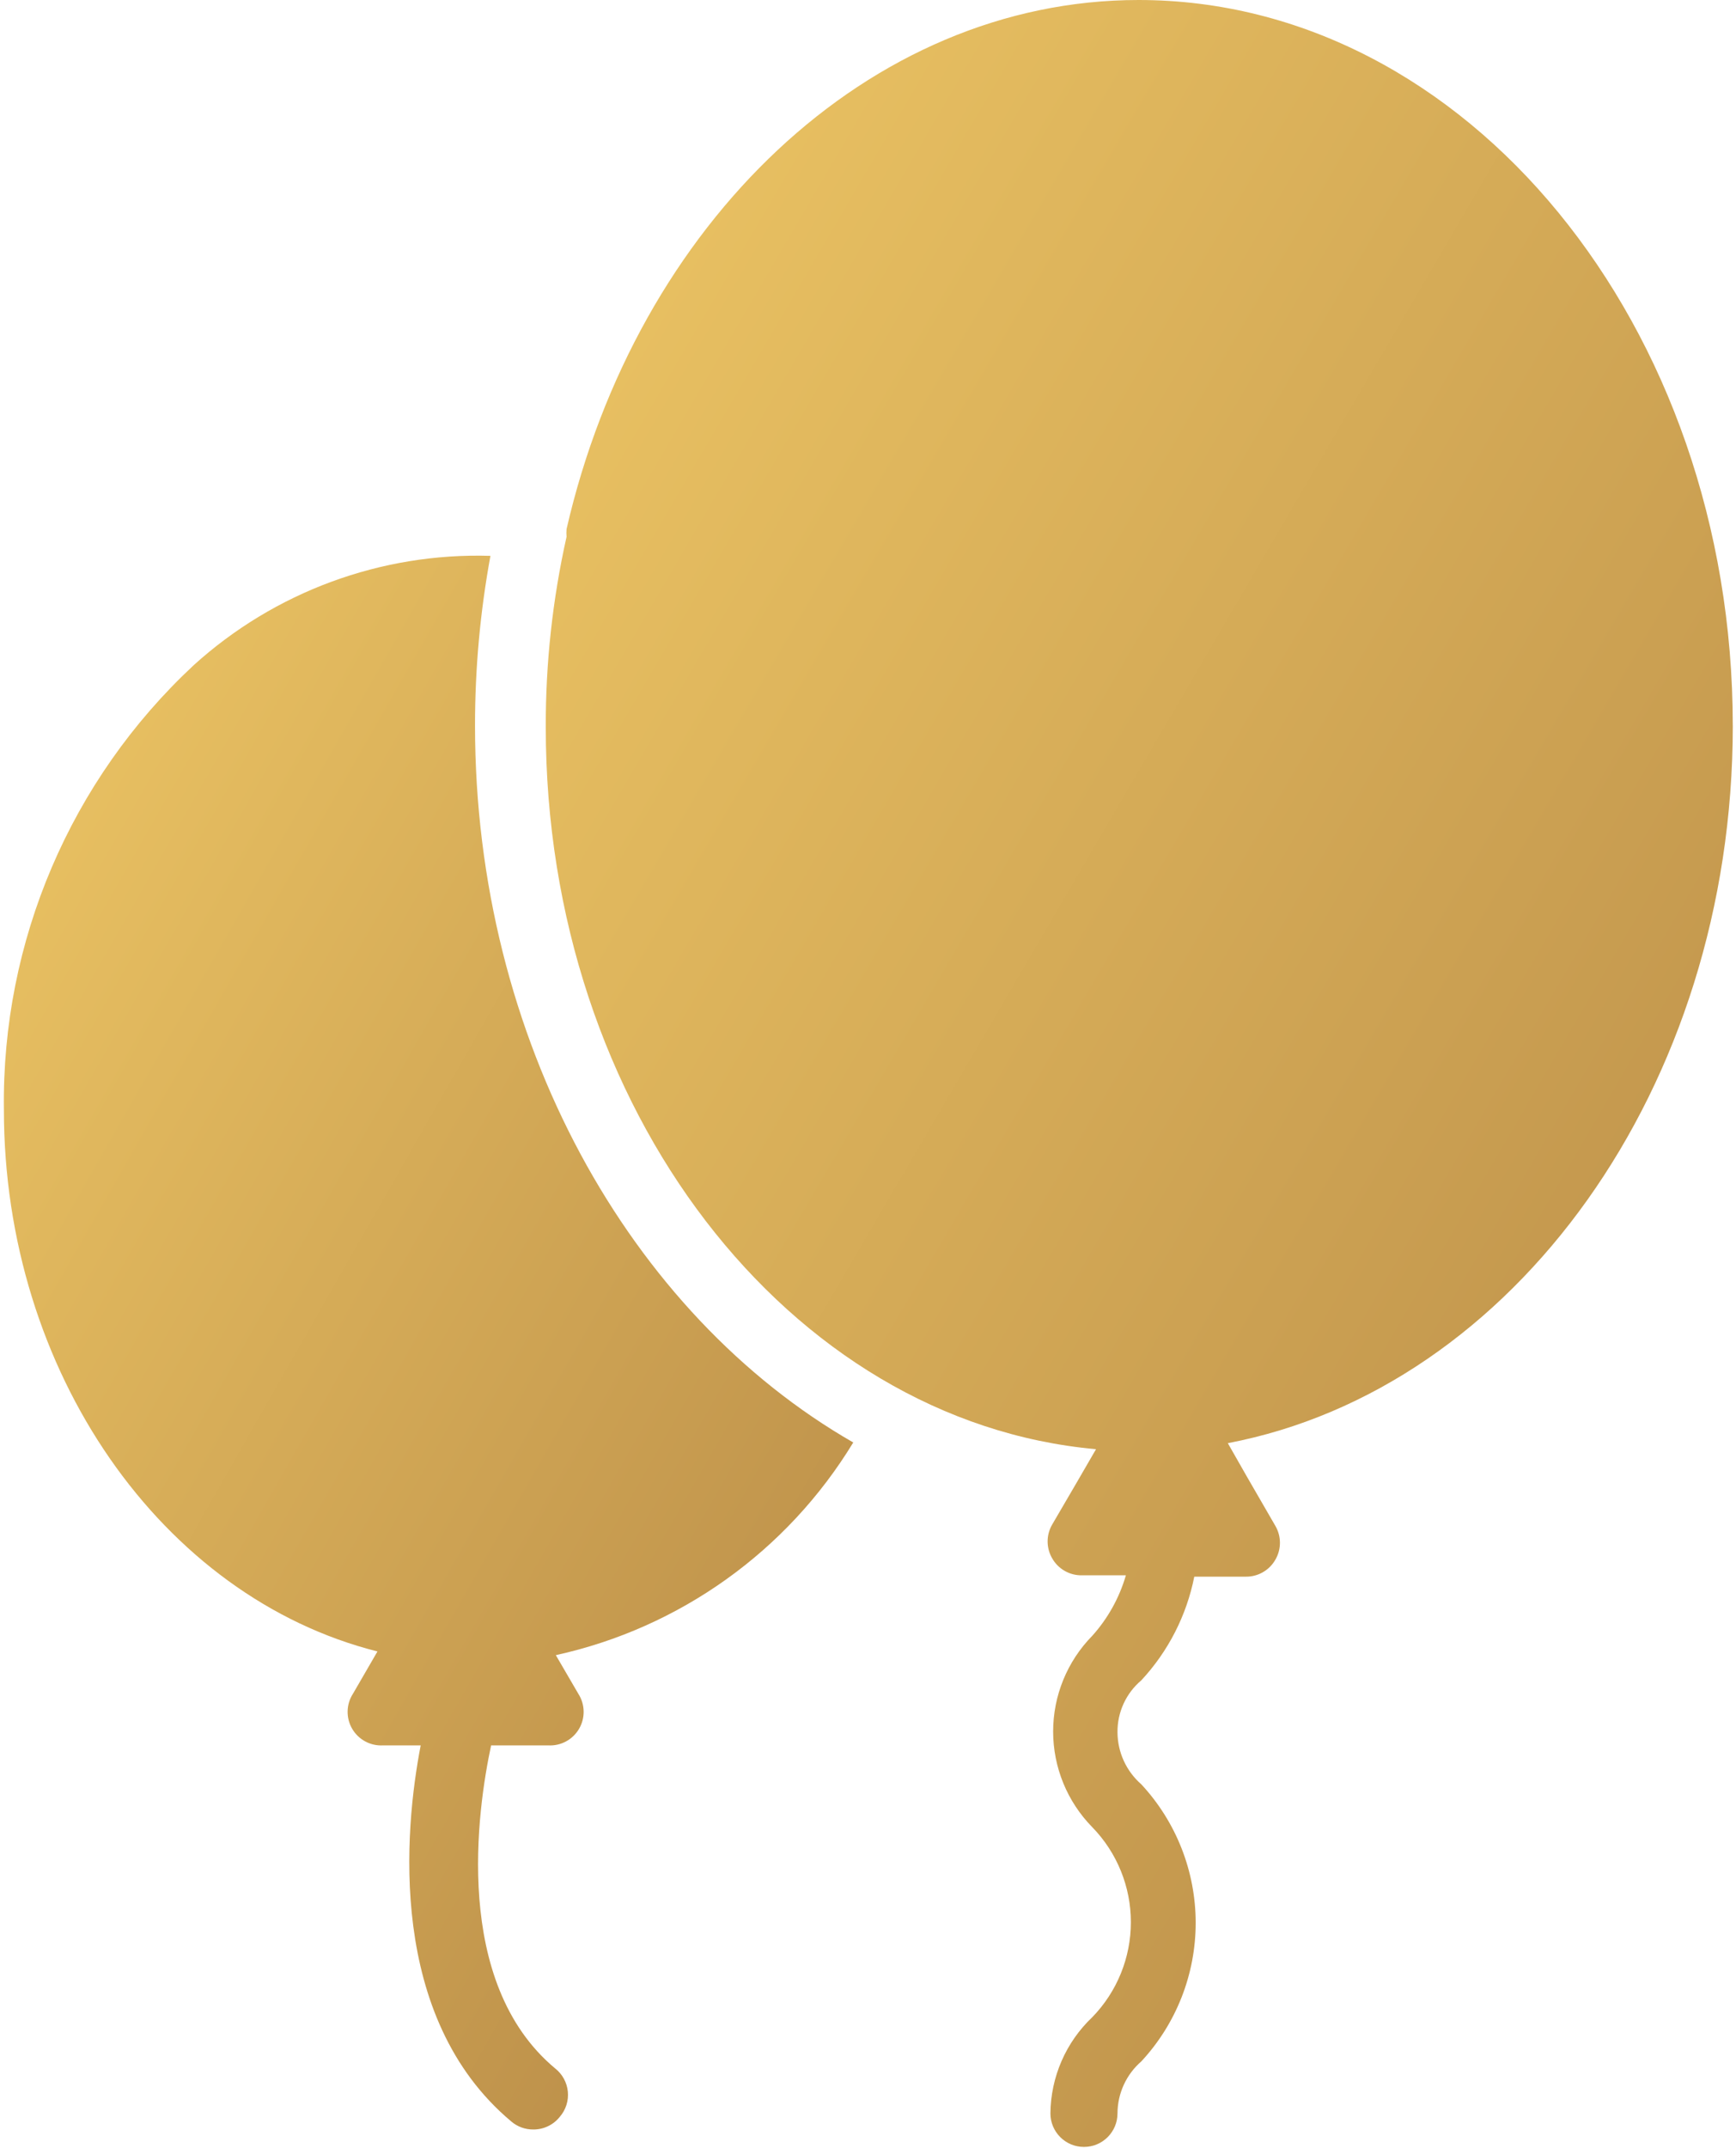
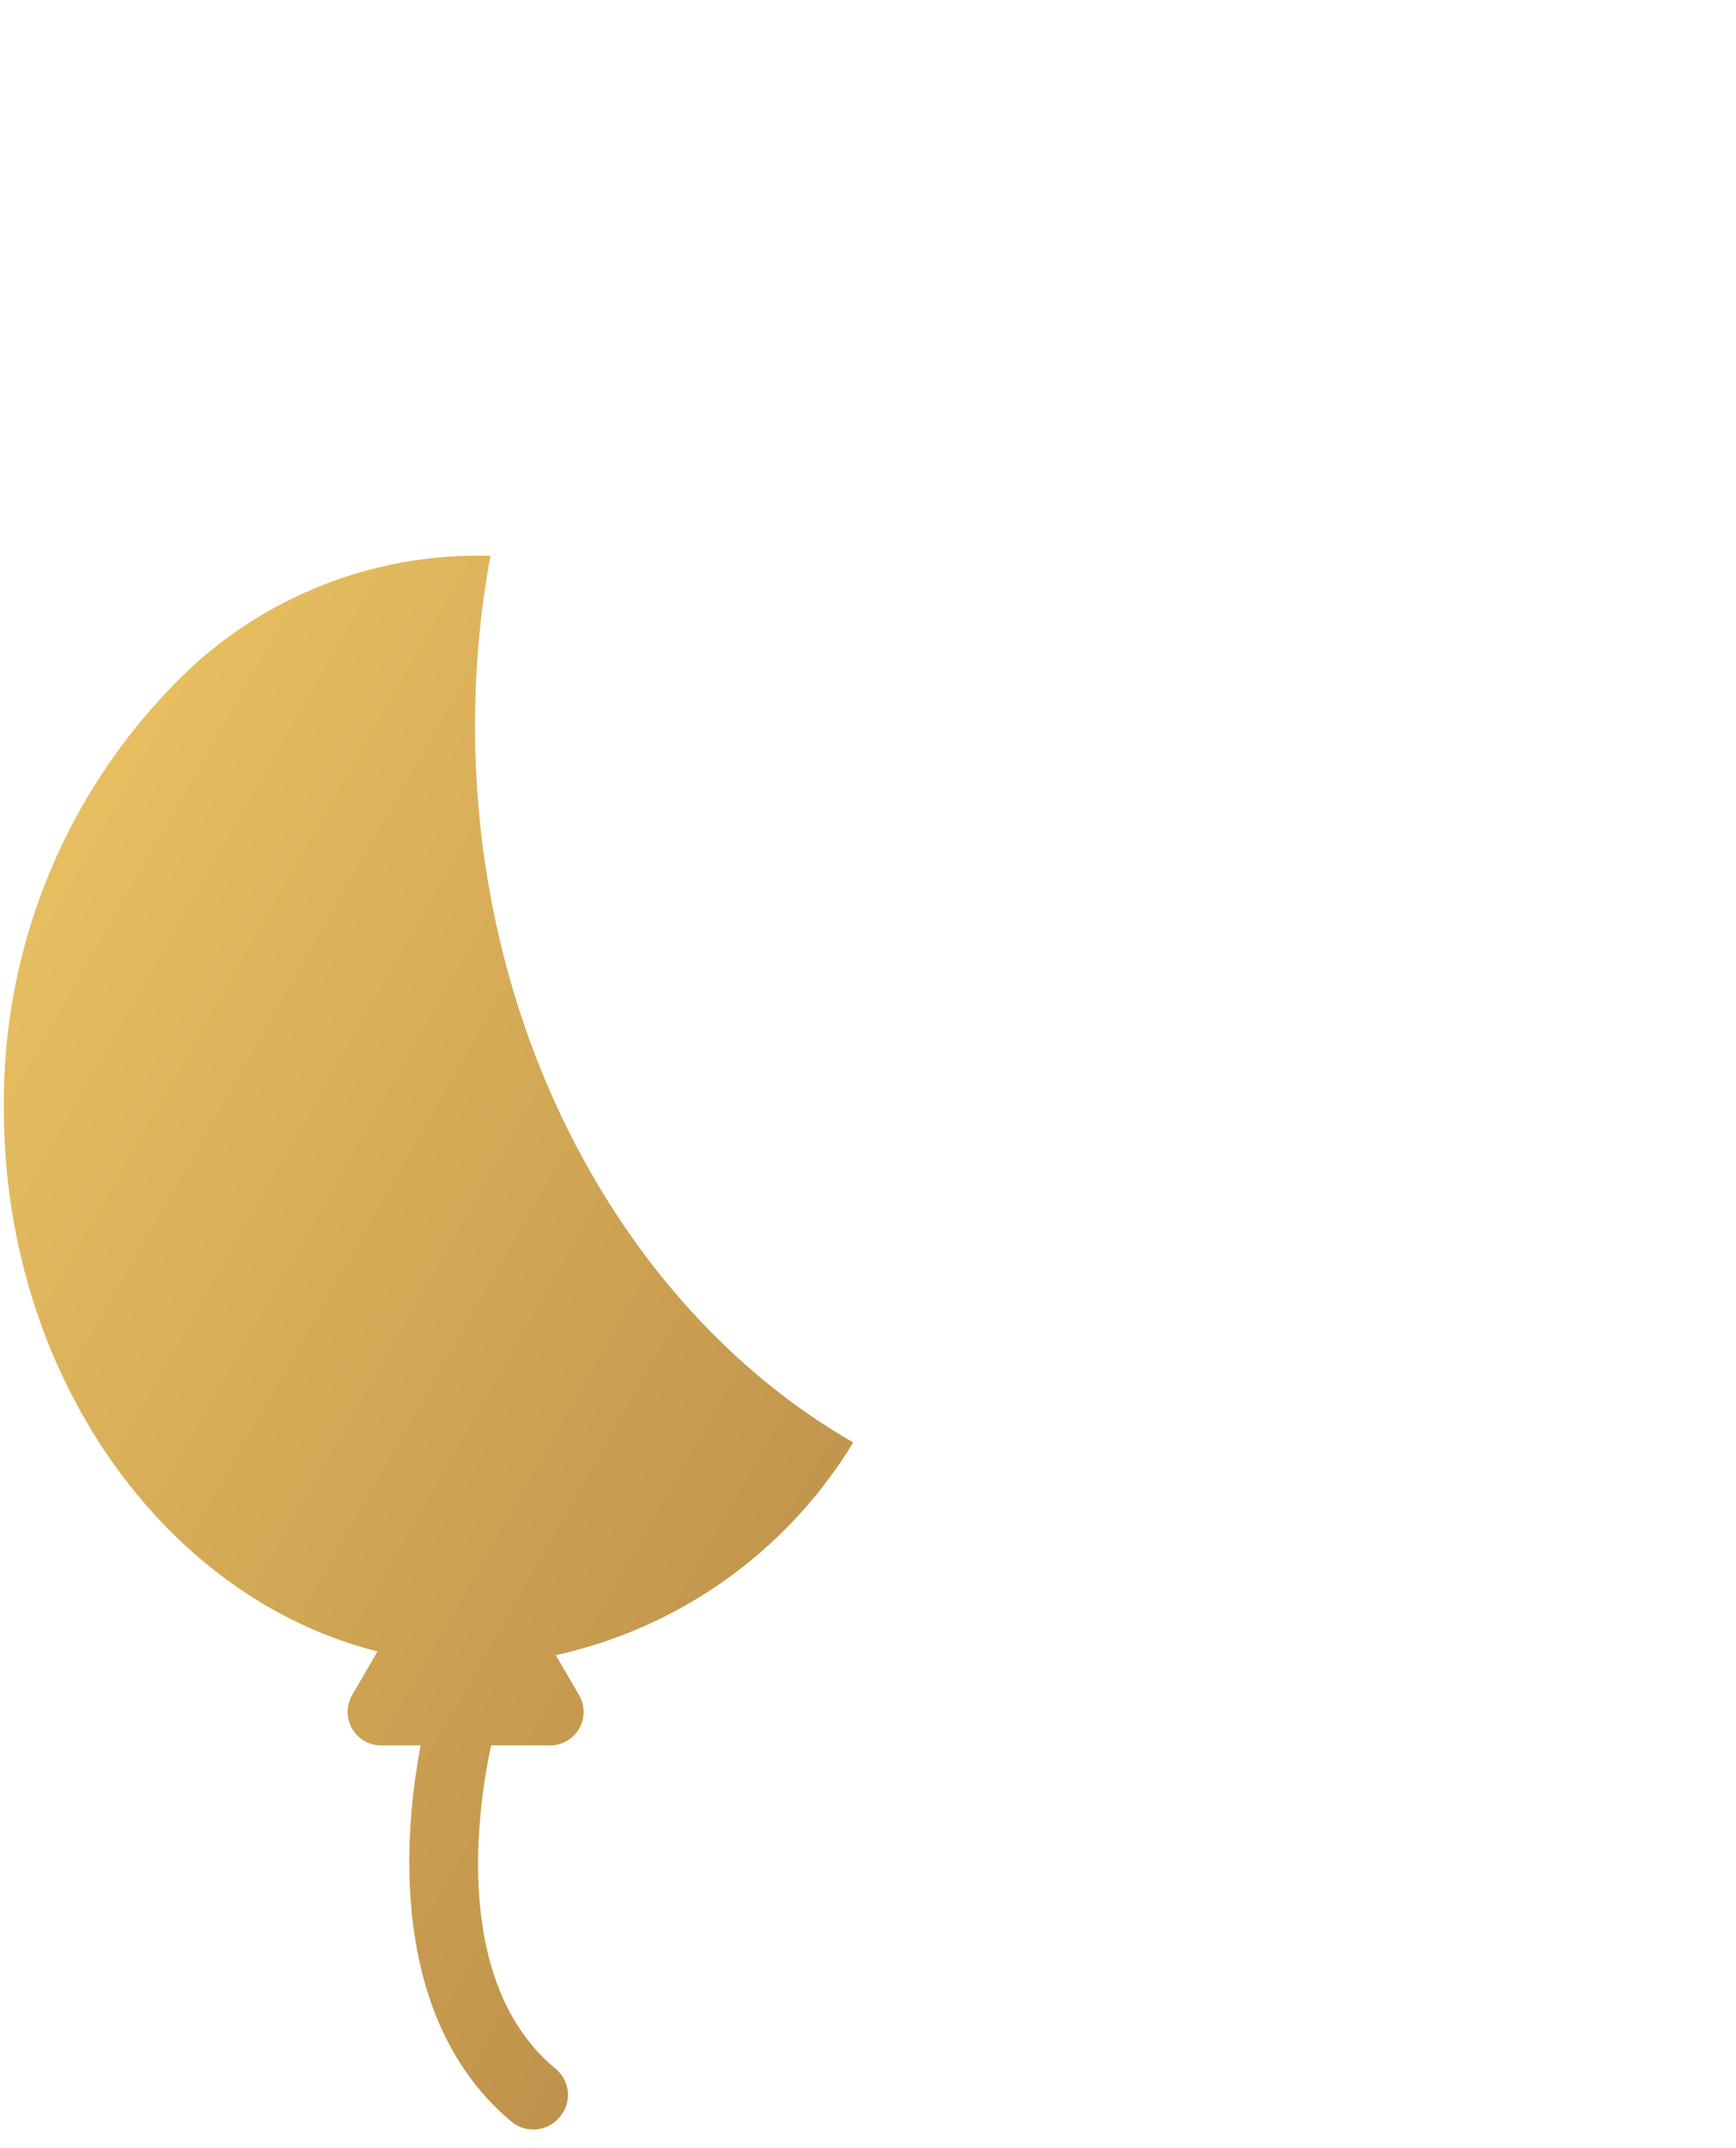
<svg xmlns="http://www.w3.org/2000/svg" width="131" height="162" viewBox="0 0 131 162" fill="none">
-   <path d="M130.756 54.73C130.756 24.543 110.64 0 85.919 0C65.525 0 48.042 16.902 42.753 39.904C42.735 40.097 42.735 40.293 42.753 40.486C41.697 45.203 41.17 50.024 41.184 54.858C41.184 83.628 59.529 107.234 82.707 109.311L81.24 111.841L79.393 115.004C78.941 115.787 78.941 116.751 79.393 117.534C79.849 118.347 80.715 118.841 81.645 118.824H84.96C84.47 120.514 83.604 122.071 82.43 123.379C80.534 125.306 79.471 127.901 79.471 130.604C79.471 133.306 80.534 135.9 82.43 137.828C84.293 139.744 85.337 142.314 85.337 144.988C85.337 147.662 84.293 150.232 82.43 152.149C80.432 154.04 79.29 156.662 79.266 159.411C79.266 160.808 80.399 161.941 81.797 161.941C83.194 161.941 84.327 160.808 84.327 159.411C84.332 157.905 84.987 156.475 86.124 155.489C88.761 152.648 90.227 148.915 90.227 145.039C90.227 141.162 88.761 137.429 86.124 134.589C84.989 133.599 84.335 132.172 84.327 130.667C84.311 129.157 84.97 127.719 86.124 126.745C88.156 124.561 89.541 121.853 90.122 118.926H93.993C94.924 118.943 95.789 118.447 96.246 117.636C96.698 116.853 96.698 115.889 96.246 115.106L94.095 111.386L92.652 108.856C114.185 104.756 130.758 82.085 130.758 54.733L130.756 54.73Z" fill="url(#paint0_linear_48_423)" />
  <path d="M35.845 54.73C35.843 50.437 36.233 46.151 37.009 41.927C28.758 41.677 20.732 44.634 14.615 50.176C5.324 58.83 0.122 71.007 0.294 83.703C0.294 103.465 12.212 120.47 28.483 124.567L26.636 127.755L26.635 127.756C26.118 128.557 26.096 129.581 26.577 130.403C27.058 131.226 27.961 131.709 28.912 131.652H31.746C30.506 138.054 29.216 152.173 38.578 160.017V160.018C39.043 160.416 39.636 160.631 40.248 160.625C41.027 160.629 41.765 160.274 42.247 159.663C42.699 159.139 42.917 158.453 42.849 157.766C42.782 157.078 42.437 156.446 41.892 156.019C34.124 149.542 36.022 136.485 37.06 131.652H41.361C42.312 131.709 43.215 131.226 43.696 130.403C44.178 129.58 44.155 128.557 43.639 127.756L41.943 124.846C51.302 122.789 59.411 116.992 64.387 108.804C47.536 99.137 35.845 78.439 35.845 54.73L35.845 54.73Z" fill="url(#paint1_linear_48_423)" />
  <defs>
    <linearGradient id="paint0_linear_48_423" x1="50.038" y1="-38.681" x2="445.023" y2="192.152" gradientUnits="userSpaceOnUse">
      <stop stop-color="#F2CB67" />
      <stop offset="0.349" stop-color="#B98C48" />
      <stop offset="0.667" stop-color="#F8DEB8" />
      <stop offset="0.667" stop-color="#F7DDB4" />
      <stop offset="1" stop-color="#FEDB82" />
    </linearGradient>
    <linearGradient id="paint1_linear_48_423" x1="6.626" y1="13.558" x2="292.7" y2="176.755" gradientUnits="userSpaceOnUse">
      <stop stop-color="#F2CB67" />
      <stop offset="0.349" stop-color="#B98C48" />
      <stop offset="0.667" stop-color="#F8DEB8" />
      <stop offset="0.667" stop-color="#F7DDB4" />
      <stop offset="1" stop-color="#FEDB82" />
    </linearGradient>
  </defs>
</svg>